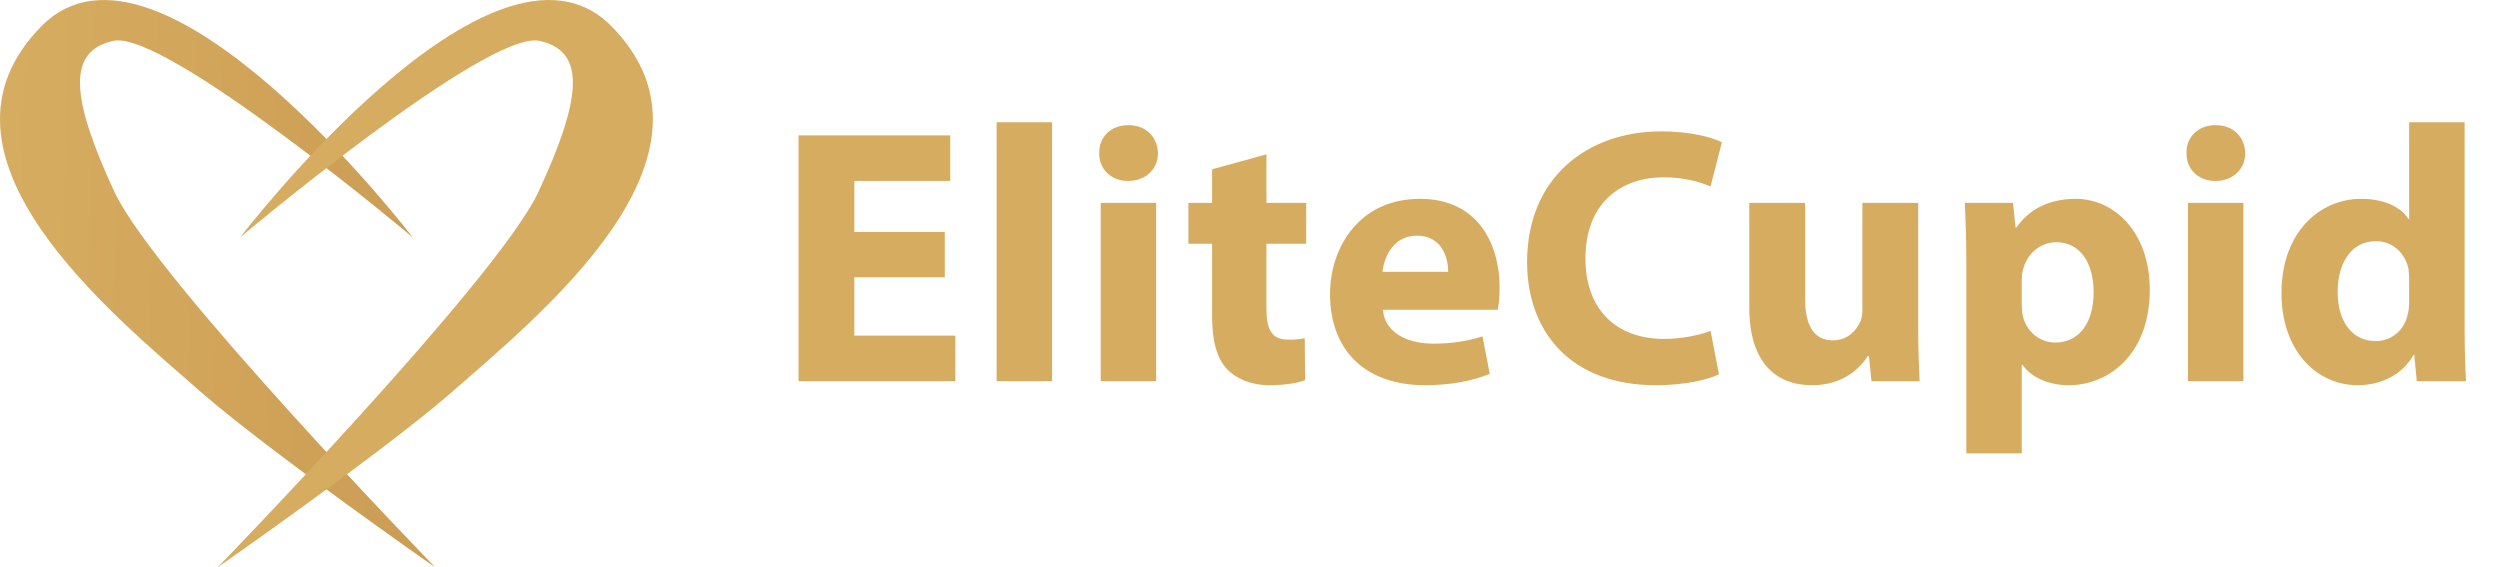
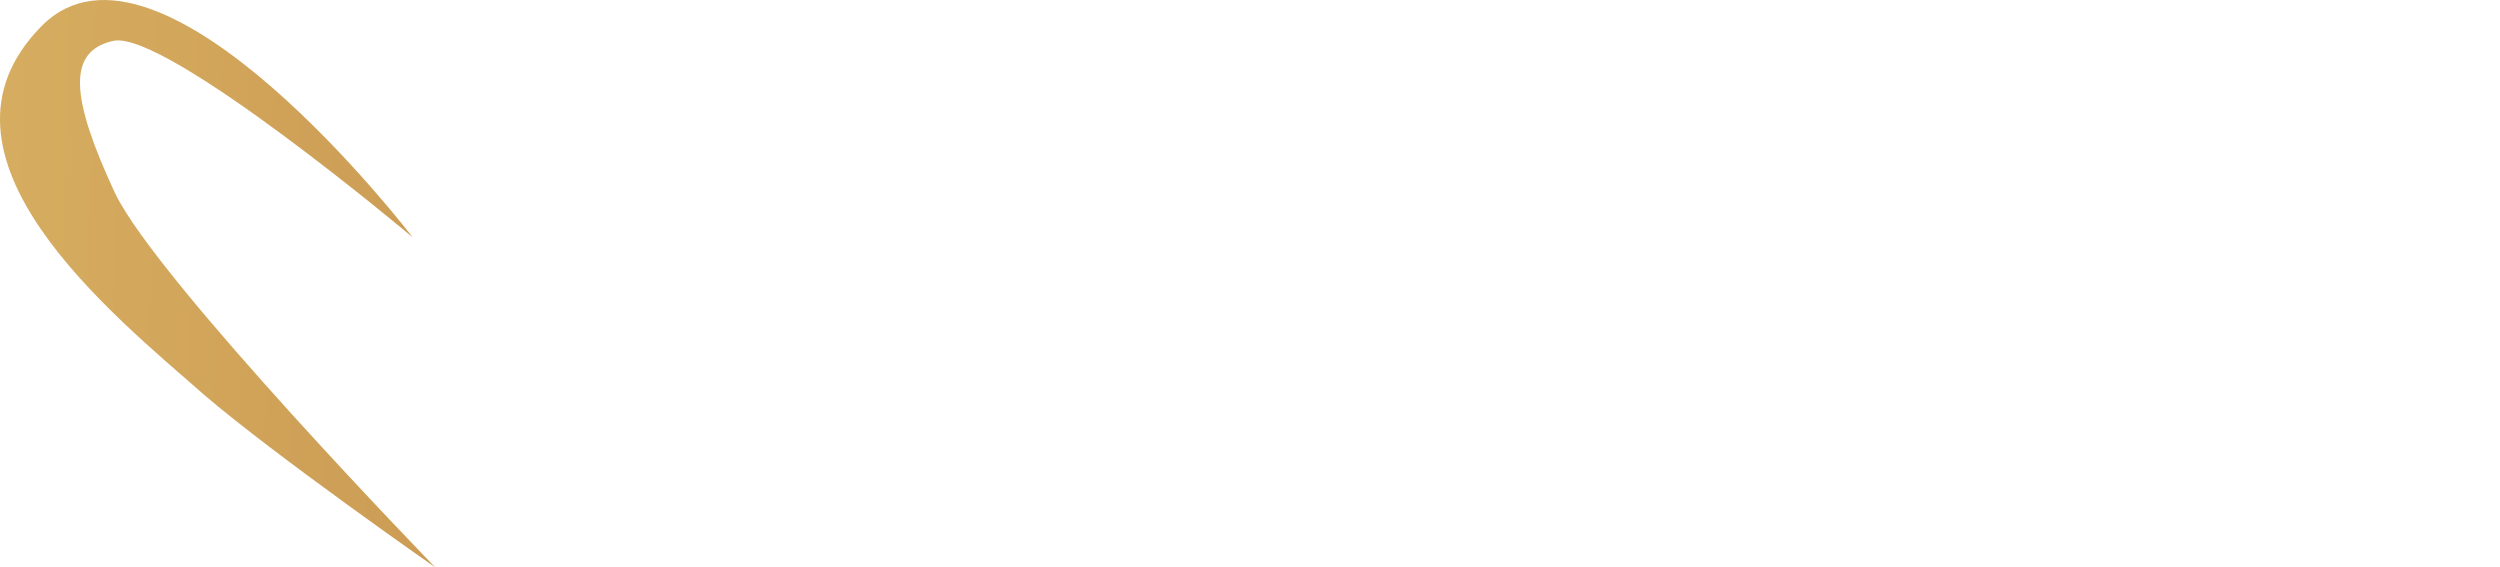
<svg xmlns="http://www.w3.org/2000/svg" width="141" height="32" viewBox="0 0 141 32" fill="none">
  <path d="M23.274 13.384C23.274 13.384 9.037 -5.232 2.368 1.447C-4.901 8.765 6.414 17.789 11.51 22.265C15.481 25.676 24.548 32 24.548 32C24.548 32 8.887 15.871 6.489 10.897C3.941 5.426 3.792 2.868 6.414 2.299C9.412 1.731 23.274 13.384 23.274 13.384Z" fill="url(#paint0_linear_1_422)" />
-   <path d="M13.548 13.384C13.548 13.384 27.785 -5.232 34.454 1.447C41.722 8.765 30.408 17.789 25.312 22.265C21.341 25.676 12.274 32 12.274 32C12.274 32 27.935 15.871 30.333 10.897C32.88 5.426 33.03 2.868 30.408 2.299C27.41 1.731 13.548 13.384 13.548 13.384Z" fill="#D6AD60" />
-   <path d="M53.286 13.086V15.637H48.184V18.929H53.882V21.5H45.037V7.635H53.594V10.206H48.184V13.086H53.286ZM56.209 21.5V6.894H59.336V21.5H56.209ZM65.207 21.5H62.08V11.441H65.207V21.5ZM63.643 7.059C64.651 7.059 65.289 7.738 65.309 8.643C65.309 9.507 64.651 10.206 63.623 10.206C62.635 10.206 61.977 9.507 61.997 8.643C61.977 7.738 62.635 7.059 63.643 7.059ZM68.362 9.548L71.428 8.705V11.441H73.67V13.745H71.428V17.386C71.428 18.599 71.716 19.155 72.662 19.155C73.094 19.155 73.279 19.134 73.588 19.073L73.608 21.438C73.197 21.603 72.456 21.726 71.572 21.726C70.564 21.726 69.72 21.356 69.226 20.842C68.65 20.245 68.362 19.278 68.362 17.859V13.745H67.025V11.441H68.362V9.548ZM84.476 17.468H77.996C78.099 18.764 79.374 19.381 80.835 19.381C81.905 19.381 82.769 19.237 83.612 18.97L84.023 21.089C82.995 21.5 81.74 21.726 80.382 21.726C76.968 21.726 75.013 19.731 75.013 16.583C75.013 14.033 76.597 11.214 80.094 11.214C83.345 11.214 84.579 13.745 84.579 16.234C84.579 16.769 84.517 17.242 84.476 17.468ZM77.975 15.329H81.678C81.678 14.567 81.349 13.292 79.909 13.292C78.593 13.292 78.058 14.485 77.975 15.329ZM96.476 18.661L96.949 21.109C96.373 21.397 95.077 21.726 93.39 21.726C88.597 21.726 86.128 18.723 86.128 14.773C86.128 10.042 89.502 7.409 93.699 7.409C95.324 7.409 96.558 7.738 97.114 8.026L96.476 10.515C95.838 10.247 94.954 10.001 93.843 10.001C91.354 10.001 89.42 11.502 89.42 14.588C89.42 17.365 91.066 19.114 93.863 19.114C94.81 19.114 95.859 18.908 96.476 18.661ZM108.185 11.441V18.27C108.185 19.587 108.226 20.657 108.267 21.5H105.552L105.408 20.081H105.346C104.955 20.698 104.009 21.726 102.199 21.726C100.162 21.726 98.66 20.451 98.66 17.345V11.441H101.808V16.851C101.808 18.311 102.281 19.196 103.371 19.196C104.235 19.196 104.729 18.599 104.935 18.106C105.017 17.921 105.038 17.674 105.038 17.427V11.441H108.185ZM110.901 25.573V14.814C110.901 13.498 110.859 12.366 110.818 11.441H113.534L113.678 12.839H113.719C114.459 11.77 115.611 11.214 117.072 11.214C119.273 11.214 121.248 13.127 121.248 16.337C121.248 19.998 118.923 21.726 116.681 21.726C115.467 21.726 114.521 21.233 114.069 20.574H114.027V25.573H110.901ZM114.027 15.802V17.18C114.027 17.427 114.048 17.653 114.089 17.838C114.295 18.682 115.015 19.319 115.92 19.319C117.278 19.319 118.08 18.188 118.08 16.481C118.08 14.876 117.36 13.662 115.961 13.662C115.077 13.662 114.295 14.321 114.089 15.246C114.048 15.411 114.027 15.617 114.027 15.802ZM126.528 21.5H123.401V11.441H126.528V21.5ZM124.964 7.059C125.972 7.059 126.61 7.738 126.631 8.643C126.631 9.507 125.972 10.206 124.944 10.206C123.956 10.206 123.298 9.507 123.319 8.643C123.298 7.738 123.956 7.059 124.964 7.059ZM135.876 6.894H139.003V18.497C139.003 19.628 139.044 20.821 139.085 21.5H136.308L136.164 20.019H136.123C135.485 21.15 134.271 21.726 132.975 21.726C130.589 21.726 128.676 19.69 128.676 16.563C128.655 13.169 130.774 11.214 133.181 11.214C134.415 11.214 135.382 11.646 135.835 12.346H135.876V6.894ZM135.876 17.015V15.699C135.876 15.534 135.855 15.308 135.835 15.143C135.649 14.3 134.971 13.601 134.004 13.601C132.584 13.601 131.844 14.876 131.844 16.46C131.844 18.167 132.687 19.237 133.983 19.237C134.888 19.237 135.608 18.62 135.793 17.735C135.855 17.509 135.876 17.283 135.876 17.015Z" fill="#D6AD60" />
  <defs>
    <linearGradient id="paint0_linear_1_422" x1="0.248" y1="-2.4184e-05" x2="25.052" y2="0.644" gradientUnits="userSpaceOnUse">
      <stop stop-color="#D6AD60" />
      <stop offset="1" stop-color="#CC9C54" />
    </linearGradient>
  </defs>
</svg>